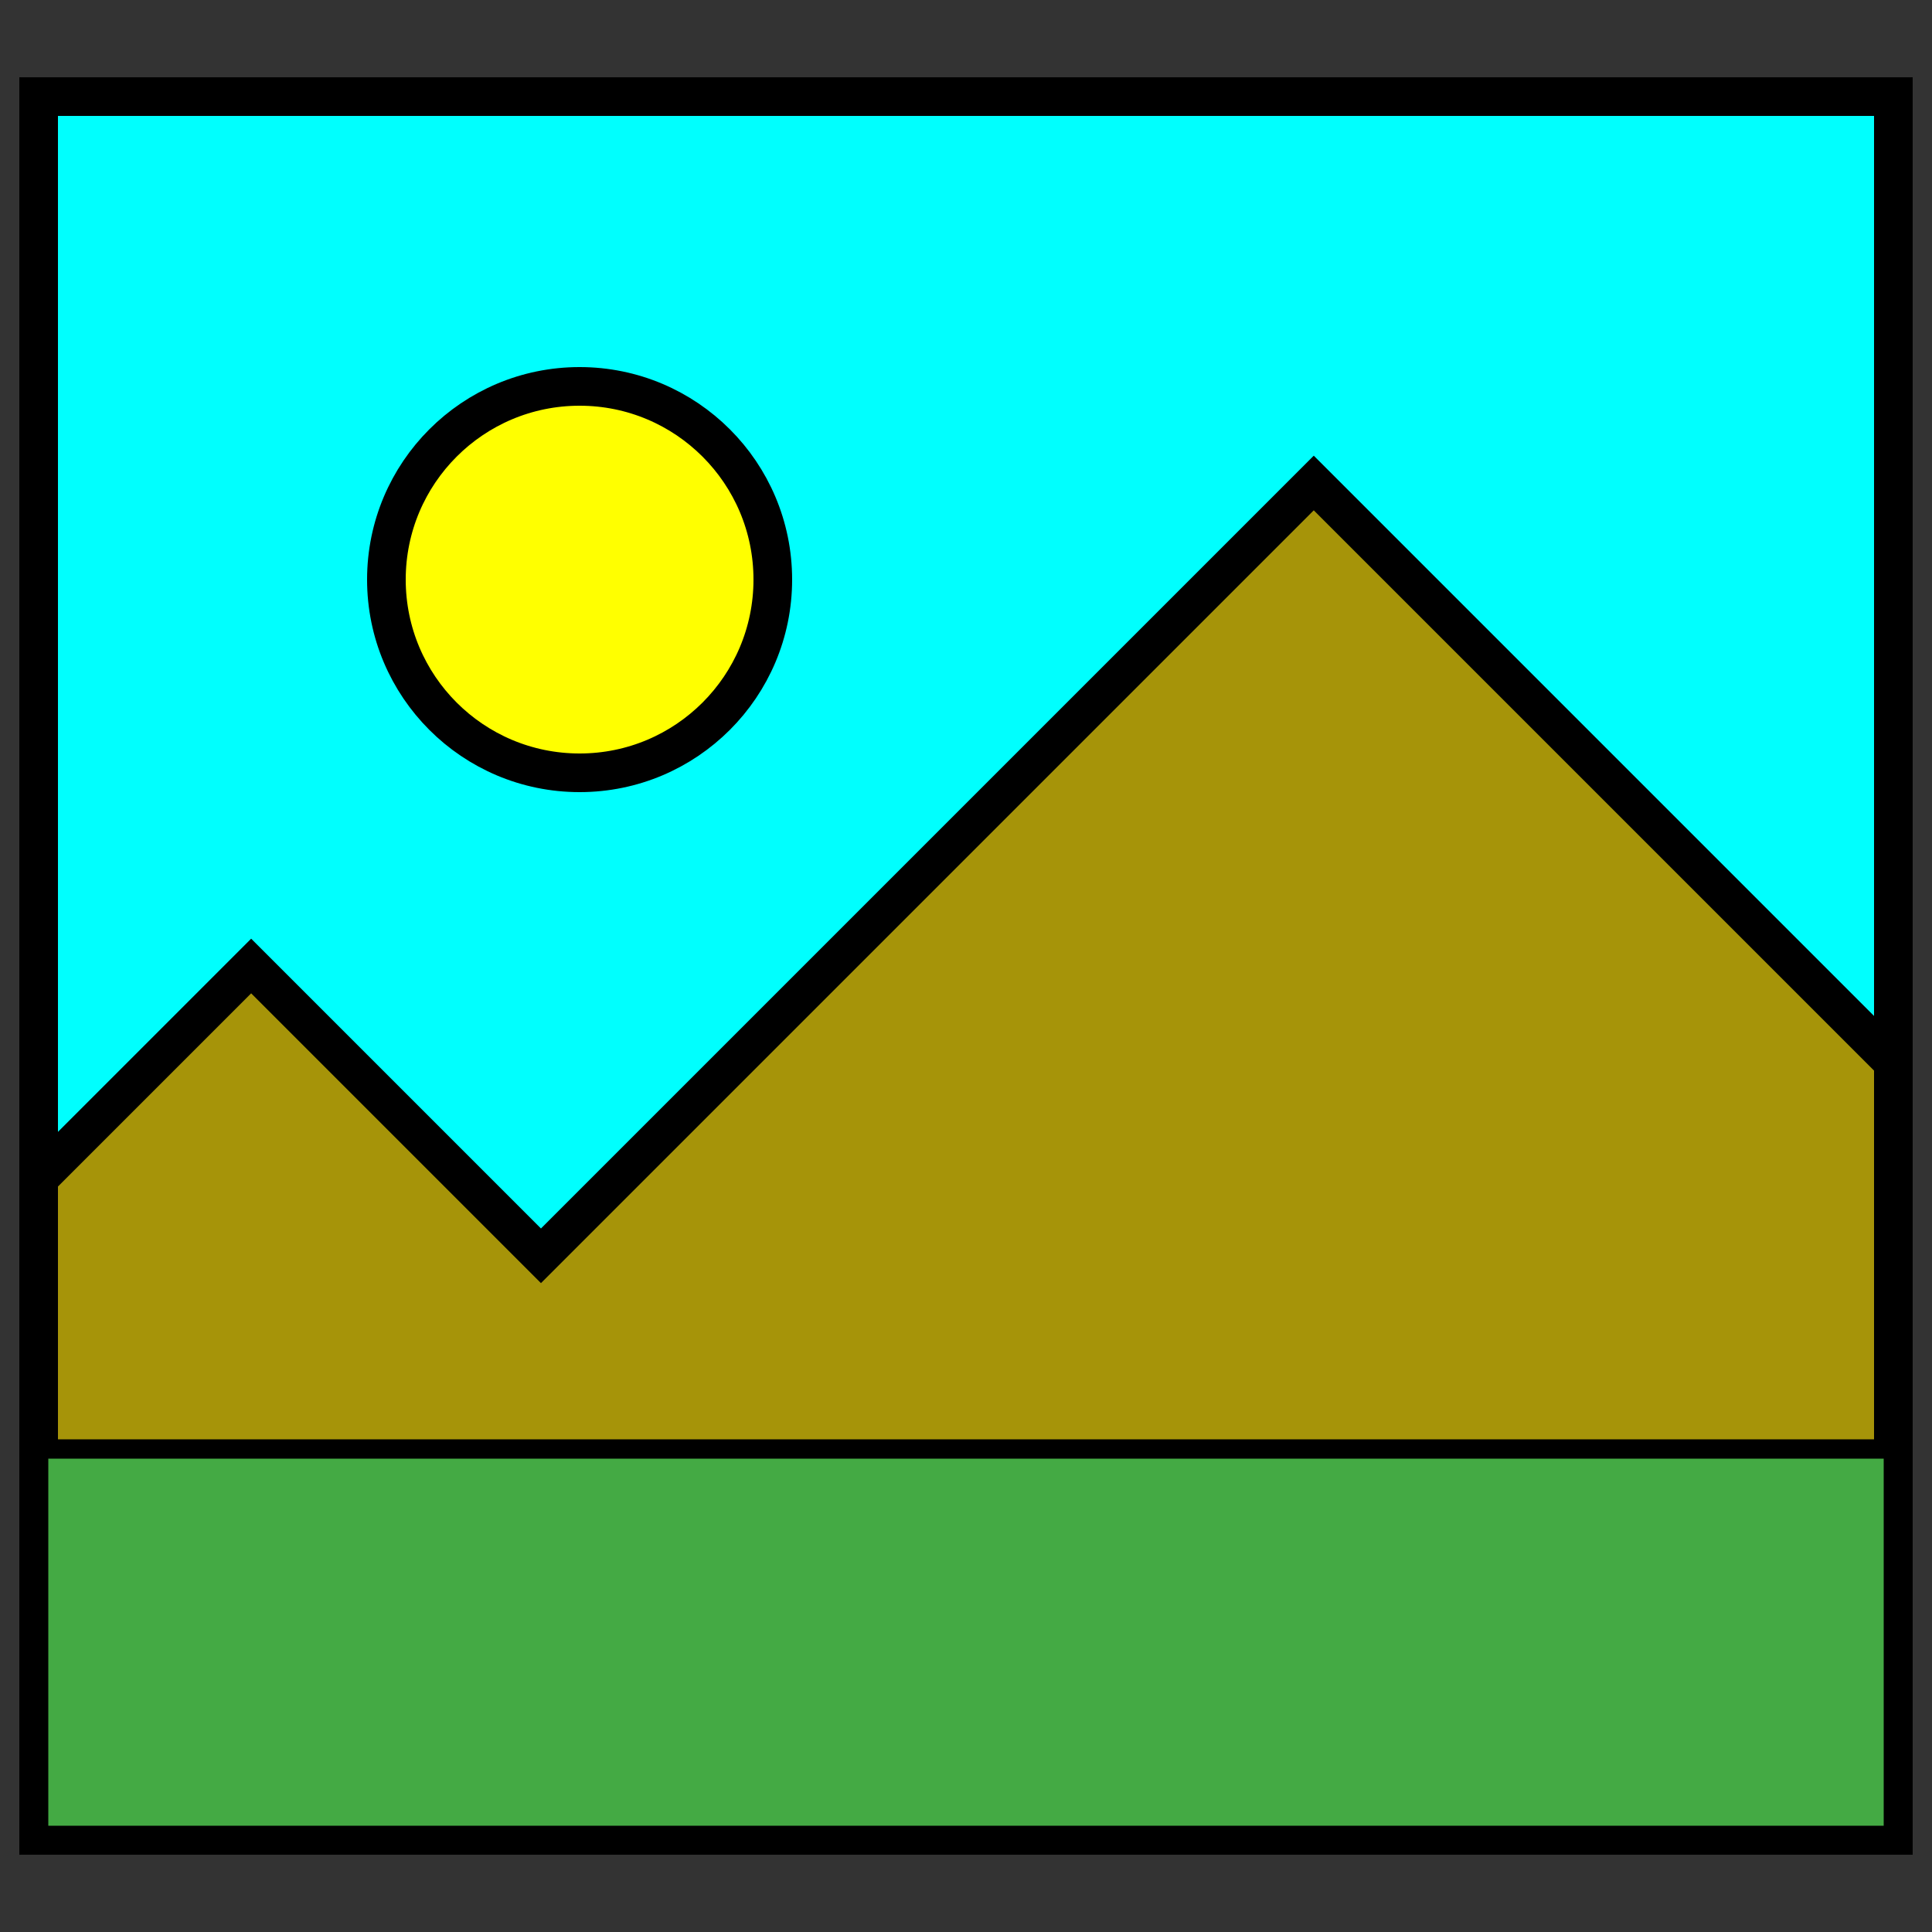
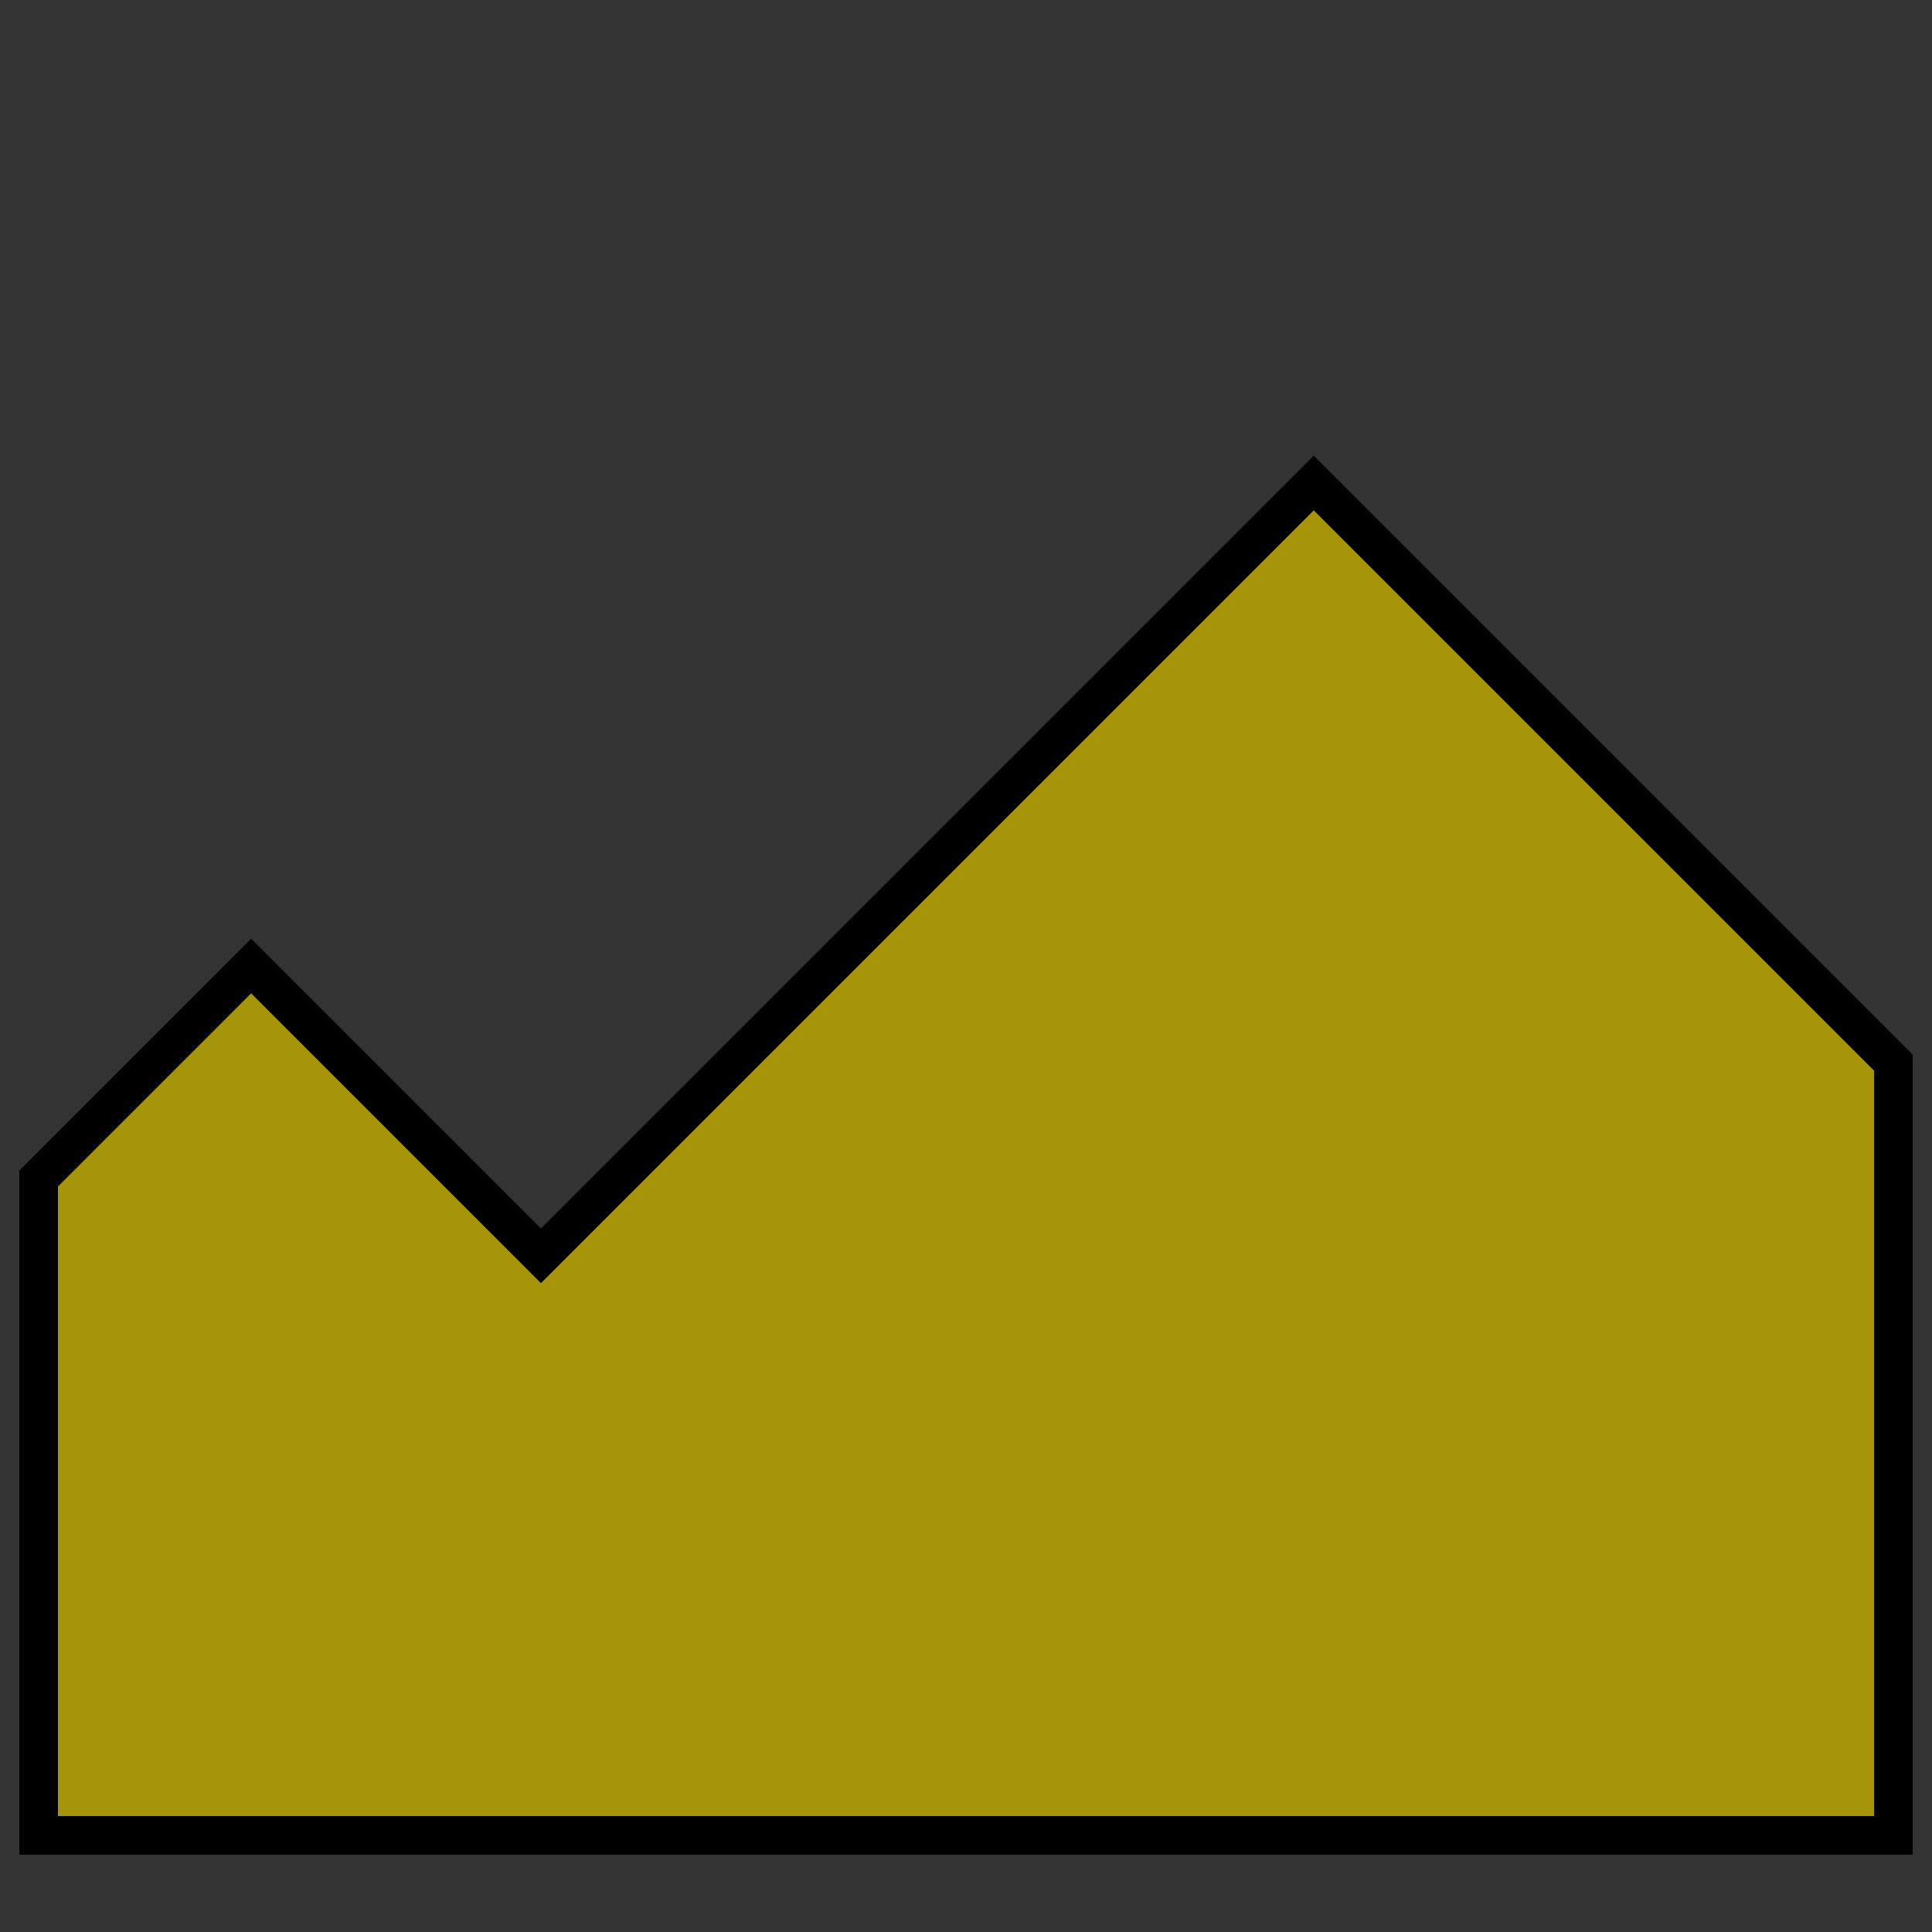
<svg xmlns="http://www.w3.org/2000/svg" width="100%" height="100%" viewBox="0 0 100 100" version="1.1" xml:space="preserve">
  <rect x="0" y="0" width="100" height="100" fill="#333333" stroke="none" />
  <g id="Image" style="fill: #00fffe; stroke: #000; stroke-width: 2;">
-     <rect x="2" y="5" width="96" height="90" />
    <path d="M2,95 l96,0 l0,-40 l-30,-30 l-40,40 l-15,-15 l-11,11 Z" style="fill: #a69409;" />
-     <rect x="2" y="75" width="96" height="20" style="fill: #4a4; stroke: #000; stroke-width: 1;" />
-     <circle cx="30" cy="30" r="10" style="fill: #ff0;" />
  </g>
</svg>